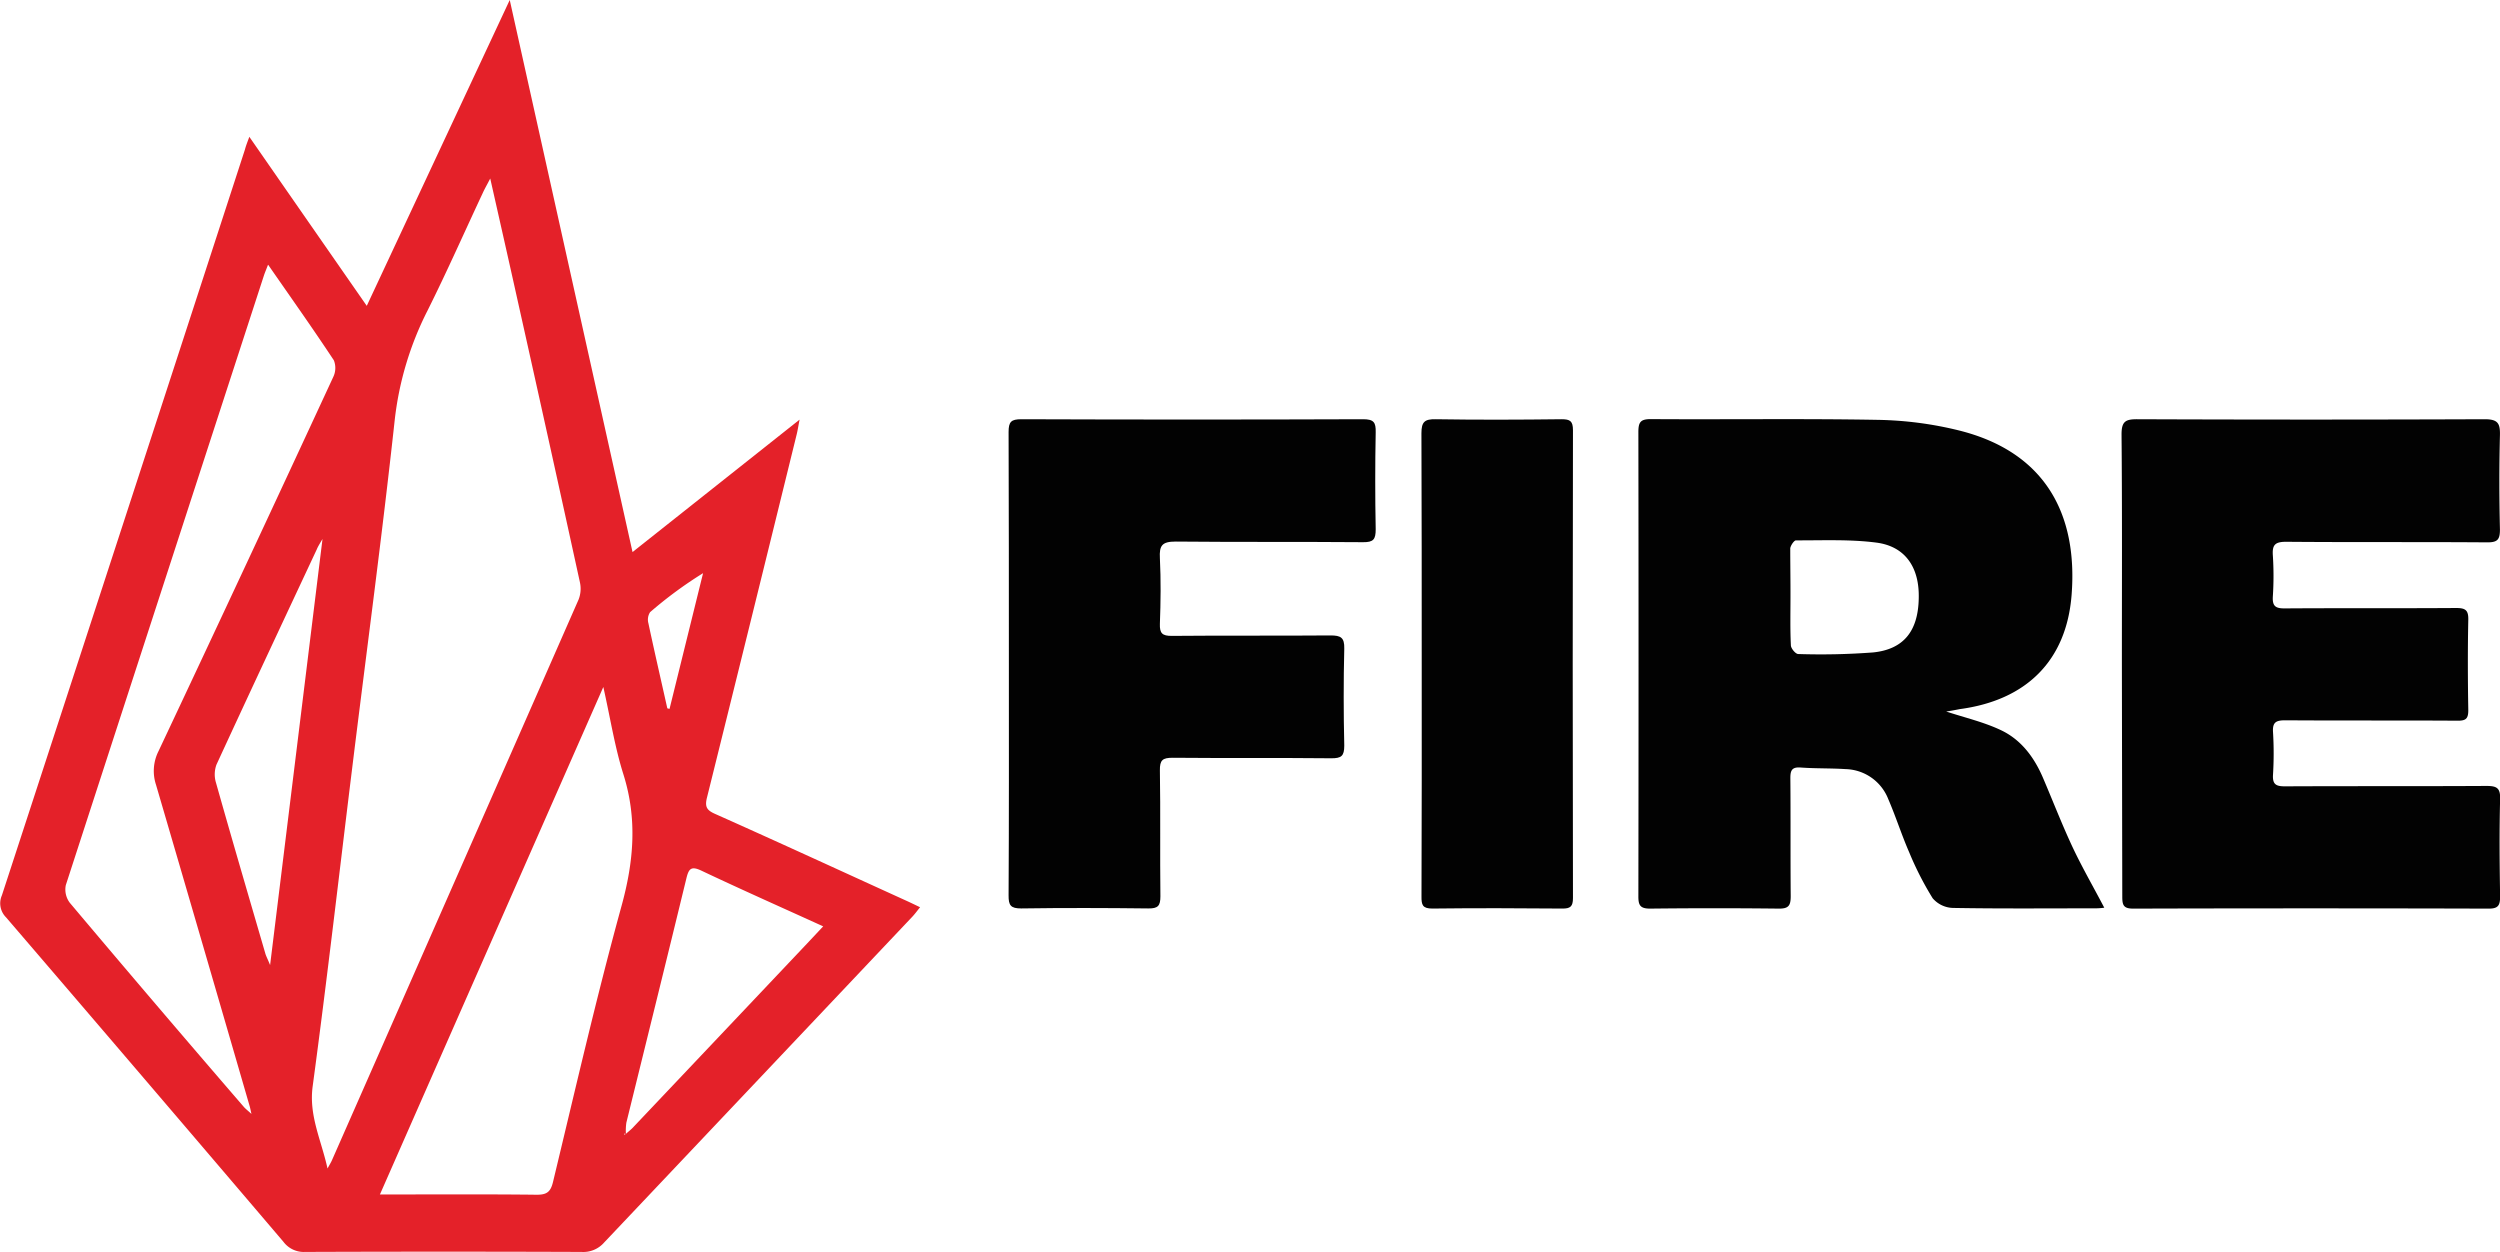
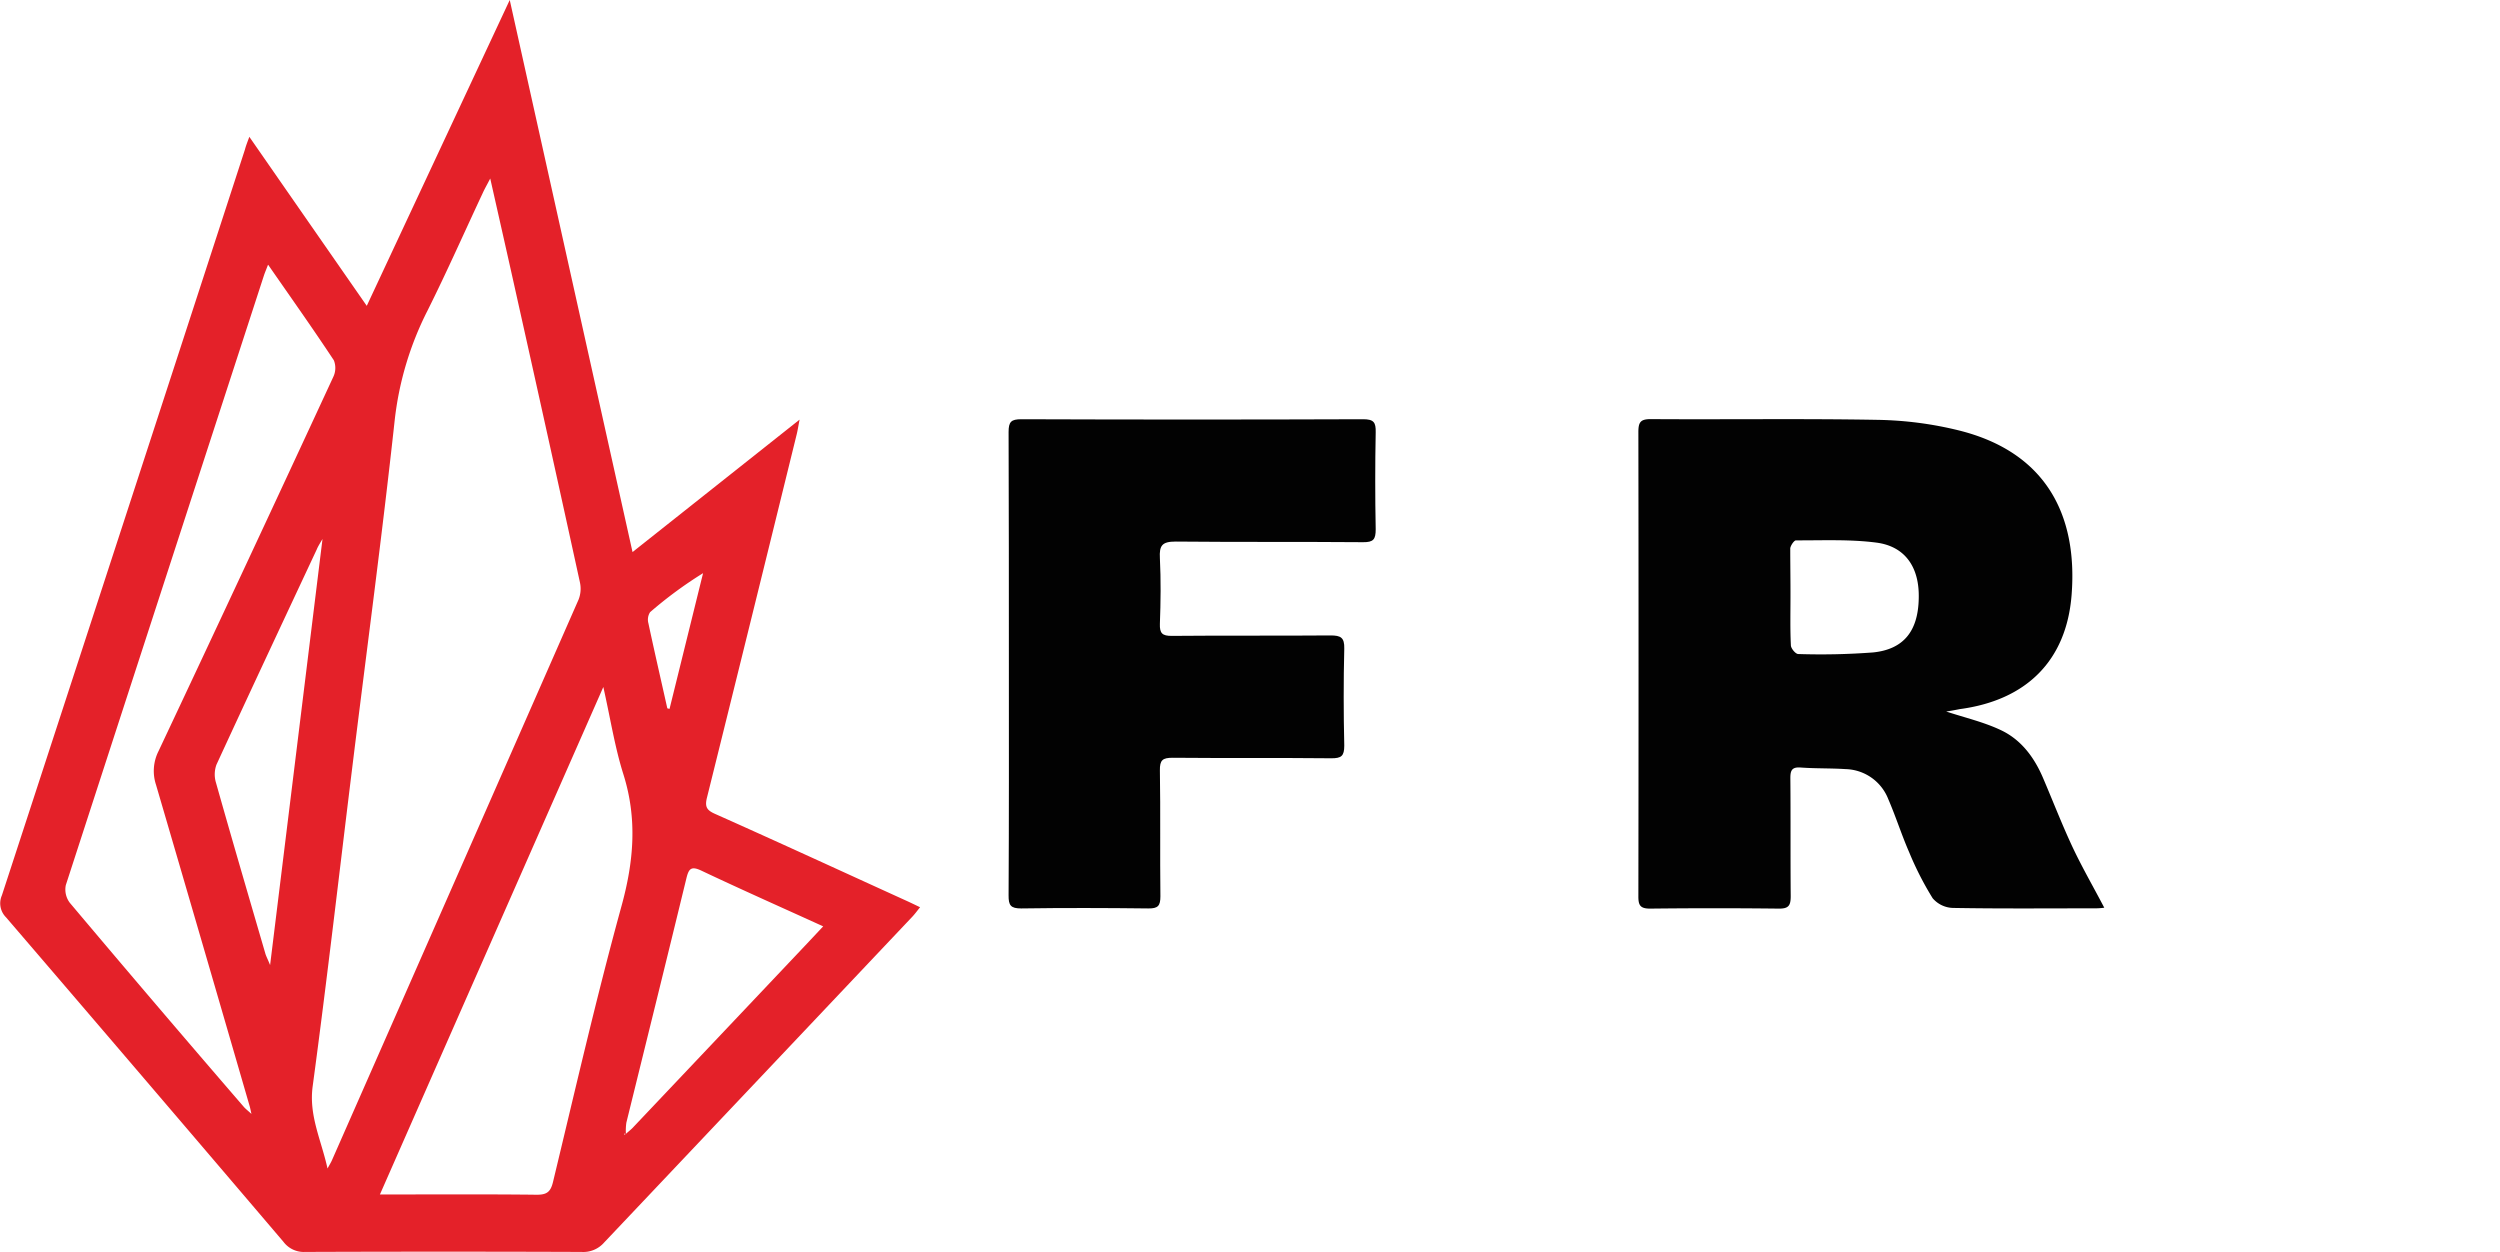
<svg xmlns="http://www.w3.org/2000/svg" viewBox="0 0 438.36 219.52">
  <defs>
    <style>.a{fill:#e42129;}.b{fill:#020202;}</style>
  </defs>
  <path class="a" d="M327.52,298.23c6.89,9.93,13.62,19.61,20.59,29.64l25.07-53.63c7.24,32.56,14.32,64.4,21.53,96.8L424,347.82c-.24,1.25-.34,1.91-.5,2.56q-7.83,31.88-15.74,63.73c-.41,1.63,0,2.21,1.42,2.84,11.22,5,22.4,10.16,33.59,15.25.73.33,1.44.68,2.36,1.12-.51.63-.9,1.17-1.36,1.66q-27,28.56-54.05,57.14a4.84,4.84,0,0,1-3.95,1.64q-24.23-.09-48.44,0a4.47,4.47,0,0,1-3.84-1.79q-24.26-28.49-48.63-56.88a3.47,3.47,0,0,1-.73-3.85q21.35-65.37,42.61-130.75C326.91,299.83,327.17,299.18,327.52,298.23Zm66,174.85c.47-.43,1-.82,1.4-1.28q14.76-15.58,29.51-31.18c1.19-1.25,2.37-2.52,3.71-3.95-7.29-3.32-14.37-6.46-21.36-9.77-1.82-.86-2.22-.31-2.63,1.37-3.47,14.28-7,28.54-10.52,42.81a9.87,9.87,0,0,0-.08,2l-.31-.07,0,.19Zm-52.32,6.1c.45-.82.66-1.16.81-1.51q21.65-49.14,43.24-98.3a5.18,5.18,0,0,0,.24-3q-5.37-24.58-10.86-49.14c-1.56-7.05-3.16-14.09-4.87-21.69-.61,1.18-1,1.85-1.31,2.54-3.22,6.87-6.29,13.82-9.68,20.61A56,56,0,0,0,353,348c-2.19,20.1-4.89,40.15-7.36,60.22-2.32,18.8-4.47,37.62-7,56.39C337.9,469.81,340.12,474.06,341.24,479.18Zm-10.41-158.5c-.34.89-.56,1.4-.73,1.92Q312.69,376,295.34,429.44a3.86,3.86,0,0,0,.7,3.1q15.16,18,30.5,35.77c.31.36.7.65,1.35,1.25-.17-.74-.22-1.05-.31-1.35Q319.4,440,311.16,411.86a7.72,7.72,0,0,1,.44-5.92q15.42-32.73,30.62-65.57a3.64,3.64,0,0,0,.12-2.95C338.69,331.89,334.85,326.48,330.83,320.68Zm19.61,163H353c8.31,0,16.62-.05,24.93.05,1.76,0,2.42-.5,2.84-2.25,3.89-16.14,7.6-32.34,12-48.34,2.17-7.86,2.8-15.33.33-23.16-1.5-4.75-2.26-9.72-3.51-15.28C376.43,424.59,363.54,453.86,350.44,483.63ZM340.35,368.74c-.59,1-.84,1.42-1,1.82-5.89,12.58-11.79,25.16-17.6,37.77a5,5,0,0,0-.08,3.15c2.82,10,5.74,19.94,8.64,29.9.15.54.42,1,.85,2.08Zm60.46,29.7.39.1,5.88-23.8a72.52,72.52,0,0,0-9.29,6.84,2.41,2.41,0,0,0-.3,1.93C398.55,388.5,399.7,393.46,400.81,398.44Z" transform="translate(-283.8 -274.24)" />
  <path class="b" d="M625.05,399c3.29,1.08,6.58,1.84,9.56,3.25,3.59,1.68,5.9,4.8,7.45,8.46,1.71,4,3.31,8.14,5.17,12.11,1.69,3.58,3.67,7,5.54,10.58a11.75,11.75,0,0,1-1.36.11c-8.4,0-16.79.08-25.18-.07a4.85,4.85,0,0,1-3.55-1.7,55.19,55.19,0,0,1-4.12-8.07c-1.34-3.06-2.35-6.28-3.68-9.35a8.26,8.26,0,0,0-7.44-5.22c-2.63-.17-5.28-.09-7.9-.28-1.59-.12-1.82.56-1.81,1.93.06,6.88,0,13.76.06,20.64,0,1.64-.37,2.19-2.1,2.17q-11.28-.13-22.55,0c-1.76,0-2.07-.6-2.06-2.19q.06-40.68,0-81.36c0-1.75.37-2.29,2.21-2.28,13.28.09,26.55-.11,39.82.13a63.56,63.56,0,0,1,14.2,1.86c14.94,3.73,20.86,14.48,19.73,28.86-.91,11.57-8,18.46-19.62,20C626.58,398.75,625.76,398.9,625.05,399ZM597.75,379c0,2.8-.07,5.59.07,8.38,0,.56.83,1.54,1.29,1.54a122.22,122.22,0,0,0,13.13-.28c5.39-.55,7.9-3.78,8-9.49.14-5.4-2.35-9.12-7.45-9.77-4.64-.6-9.38-.37-14.08-.39-.33,0-.94.9-1,1.39C597.71,373.21,597.76,376.09,597.75,379Z" transform="translate(-283.8 -274.24)" />
-   <path class="b" d="M655.86,390.48c0-13.35.06-26.71-.06-40.06,0-2.29.69-2.68,2.77-2.67q30.45.12,60.9,0c2.3,0,2.73.7,2.68,2.79-.14,5.51-.13,11,0,16.55,0,1.81-.46,2.26-2.26,2.25-11.74-.09-23.49,0-35.24-.1-1.93,0-2.45.54-2.32,2.39a55.65,55.65,0,0,1,0,7.19c-.11,1.72.48,2.12,2.13,2.1,10-.07,20,0,30-.07,1.63,0,2.18.36,2.14,2.08-.11,5.27-.09,10.55,0,15.83,0,1.49-.41,1.86-1.88,1.85-10.07-.07-20.14,0-30.21-.07-1.63,0-2.26.34-2.15,2.08a61.4,61.4,0,0,1,0,7.43c-.12,1.77.56,2.08,2.16,2.07,11.75-.06,23.5,0,35.25-.07,1.79,0,2.47.32,2.41,2.31-.15,5.67-.1,11.35,0,17,0,1.58-.28,2.21-2,2.2q-31.17-.09-62.34,0c-1.71,0-1.91-.63-1.91-2.08Q655.89,411,655.86,390.48Z" transform="translate(-283.8 -274.24)" />
  <path class="b" d="M460.7,390.52c0-13.51,0-27-.05-40.53,0-1.81.46-2.24,2.25-2.24q30,.11,59.92,0c1.87,0,2.24.55,2.2,2.29q-.16,8.5,0,17c0,1.78-.39,2.29-2.22,2.27-10.95-.09-21.9,0-32.84-.11-2.41,0-2.9.69-2.78,2.91.19,3.83.14,7.68,0,11.51-.06,1.68.43,2.13,2.1,2.12,9.27-.09,18.54,0,27.81-.08,1.81,0,2.47.36,2.42,2.32-.14,5.67-.13,11.35,0,17,0,1.84-.52,2.23-2.28,2.22-9.27-.1-18.54,0-27.81-.09-1.77,0-2.27.4-2.24,2.23.12,7.35,0,14.71.09,22.06,0,1.66-.41,2.15-2.11,2.13-7.43-.09-14.86-.11-22.29,0-1.86,0-2.23-.54-2.22-2.29C460.73,417.71,460.7,404.12,460.7,390.52Z" transform="translate(-283.8 -274.24)" />
-   <path class="b" d="M533.09,390.72c0-13.51,0-27-.05-40.52,0-2,.57-2.49,2.52-2.45,7.35.12,14.7.09,22.05,0,1.5,0,2,.31,2,1.95q-.09,41,0,82c0,1.49-.45,1.87-1.89,1.85-7.59-.07-15.18-.09-22.77,0-1.73,0-1.91-.66-1.9-2.09C533.11,417.9,533.09,404.31,533.09,390.72Z" transform="translate(-283.8 -274.24)" />
</svg>